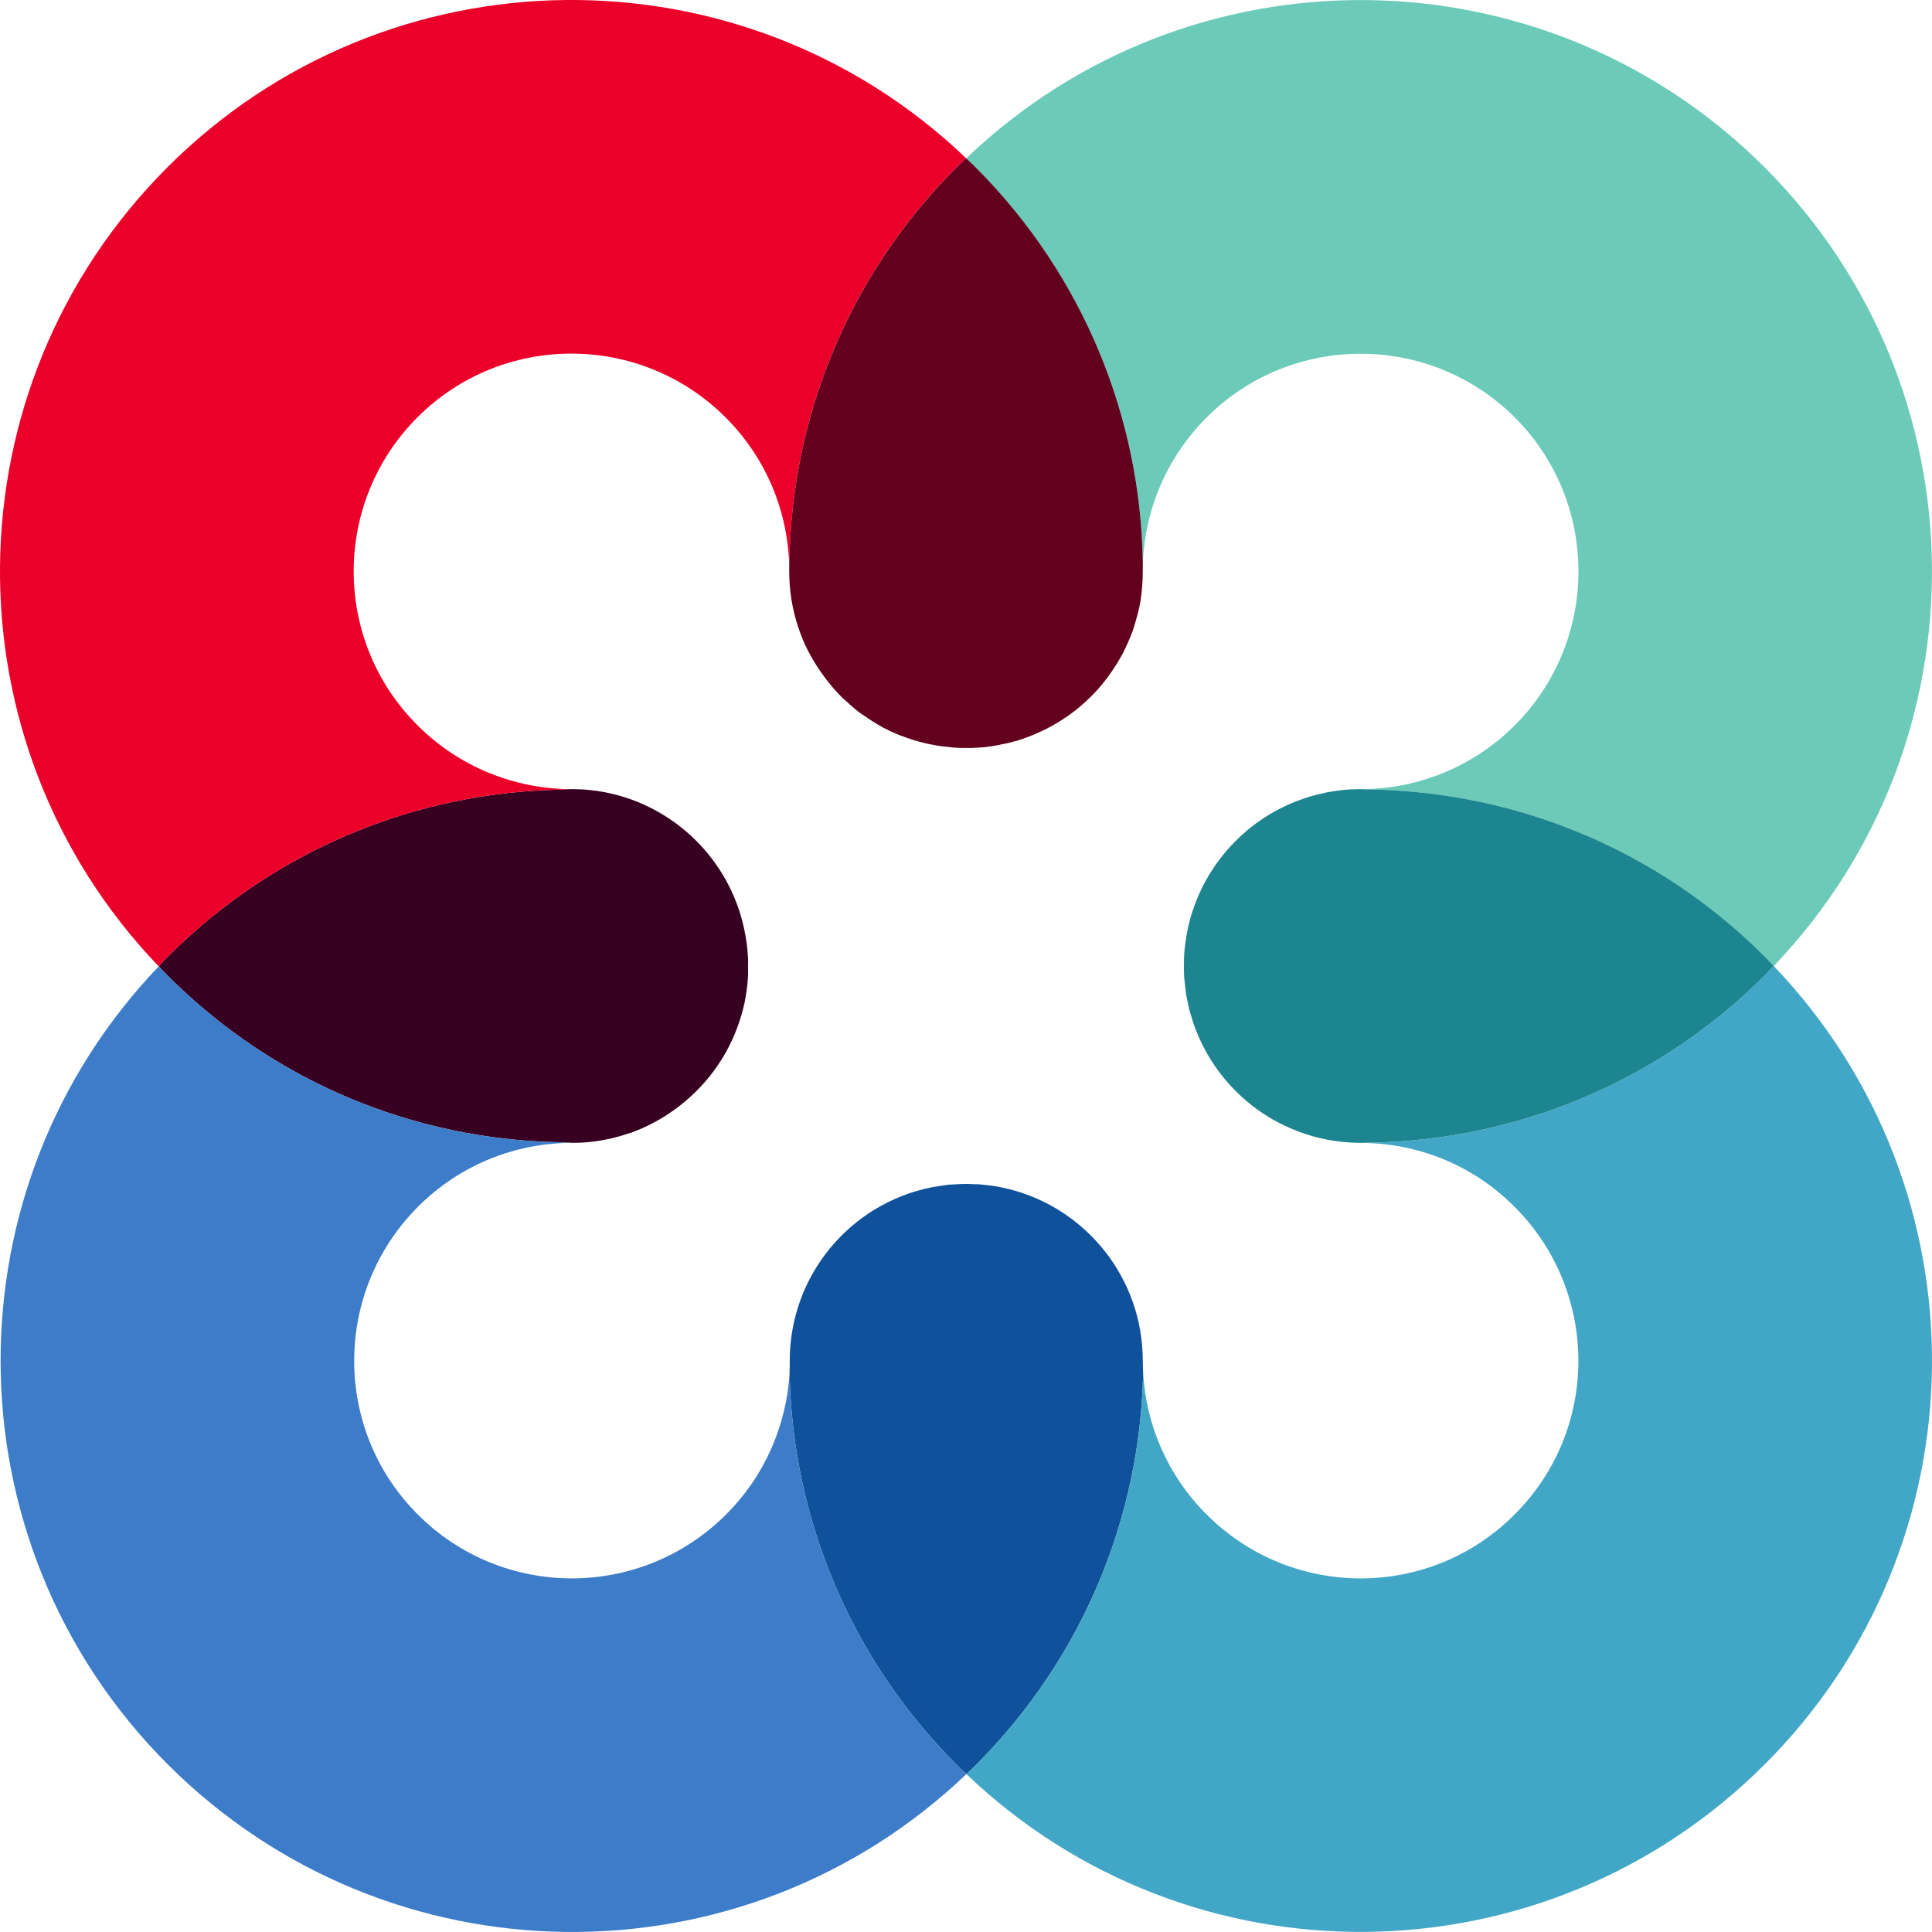
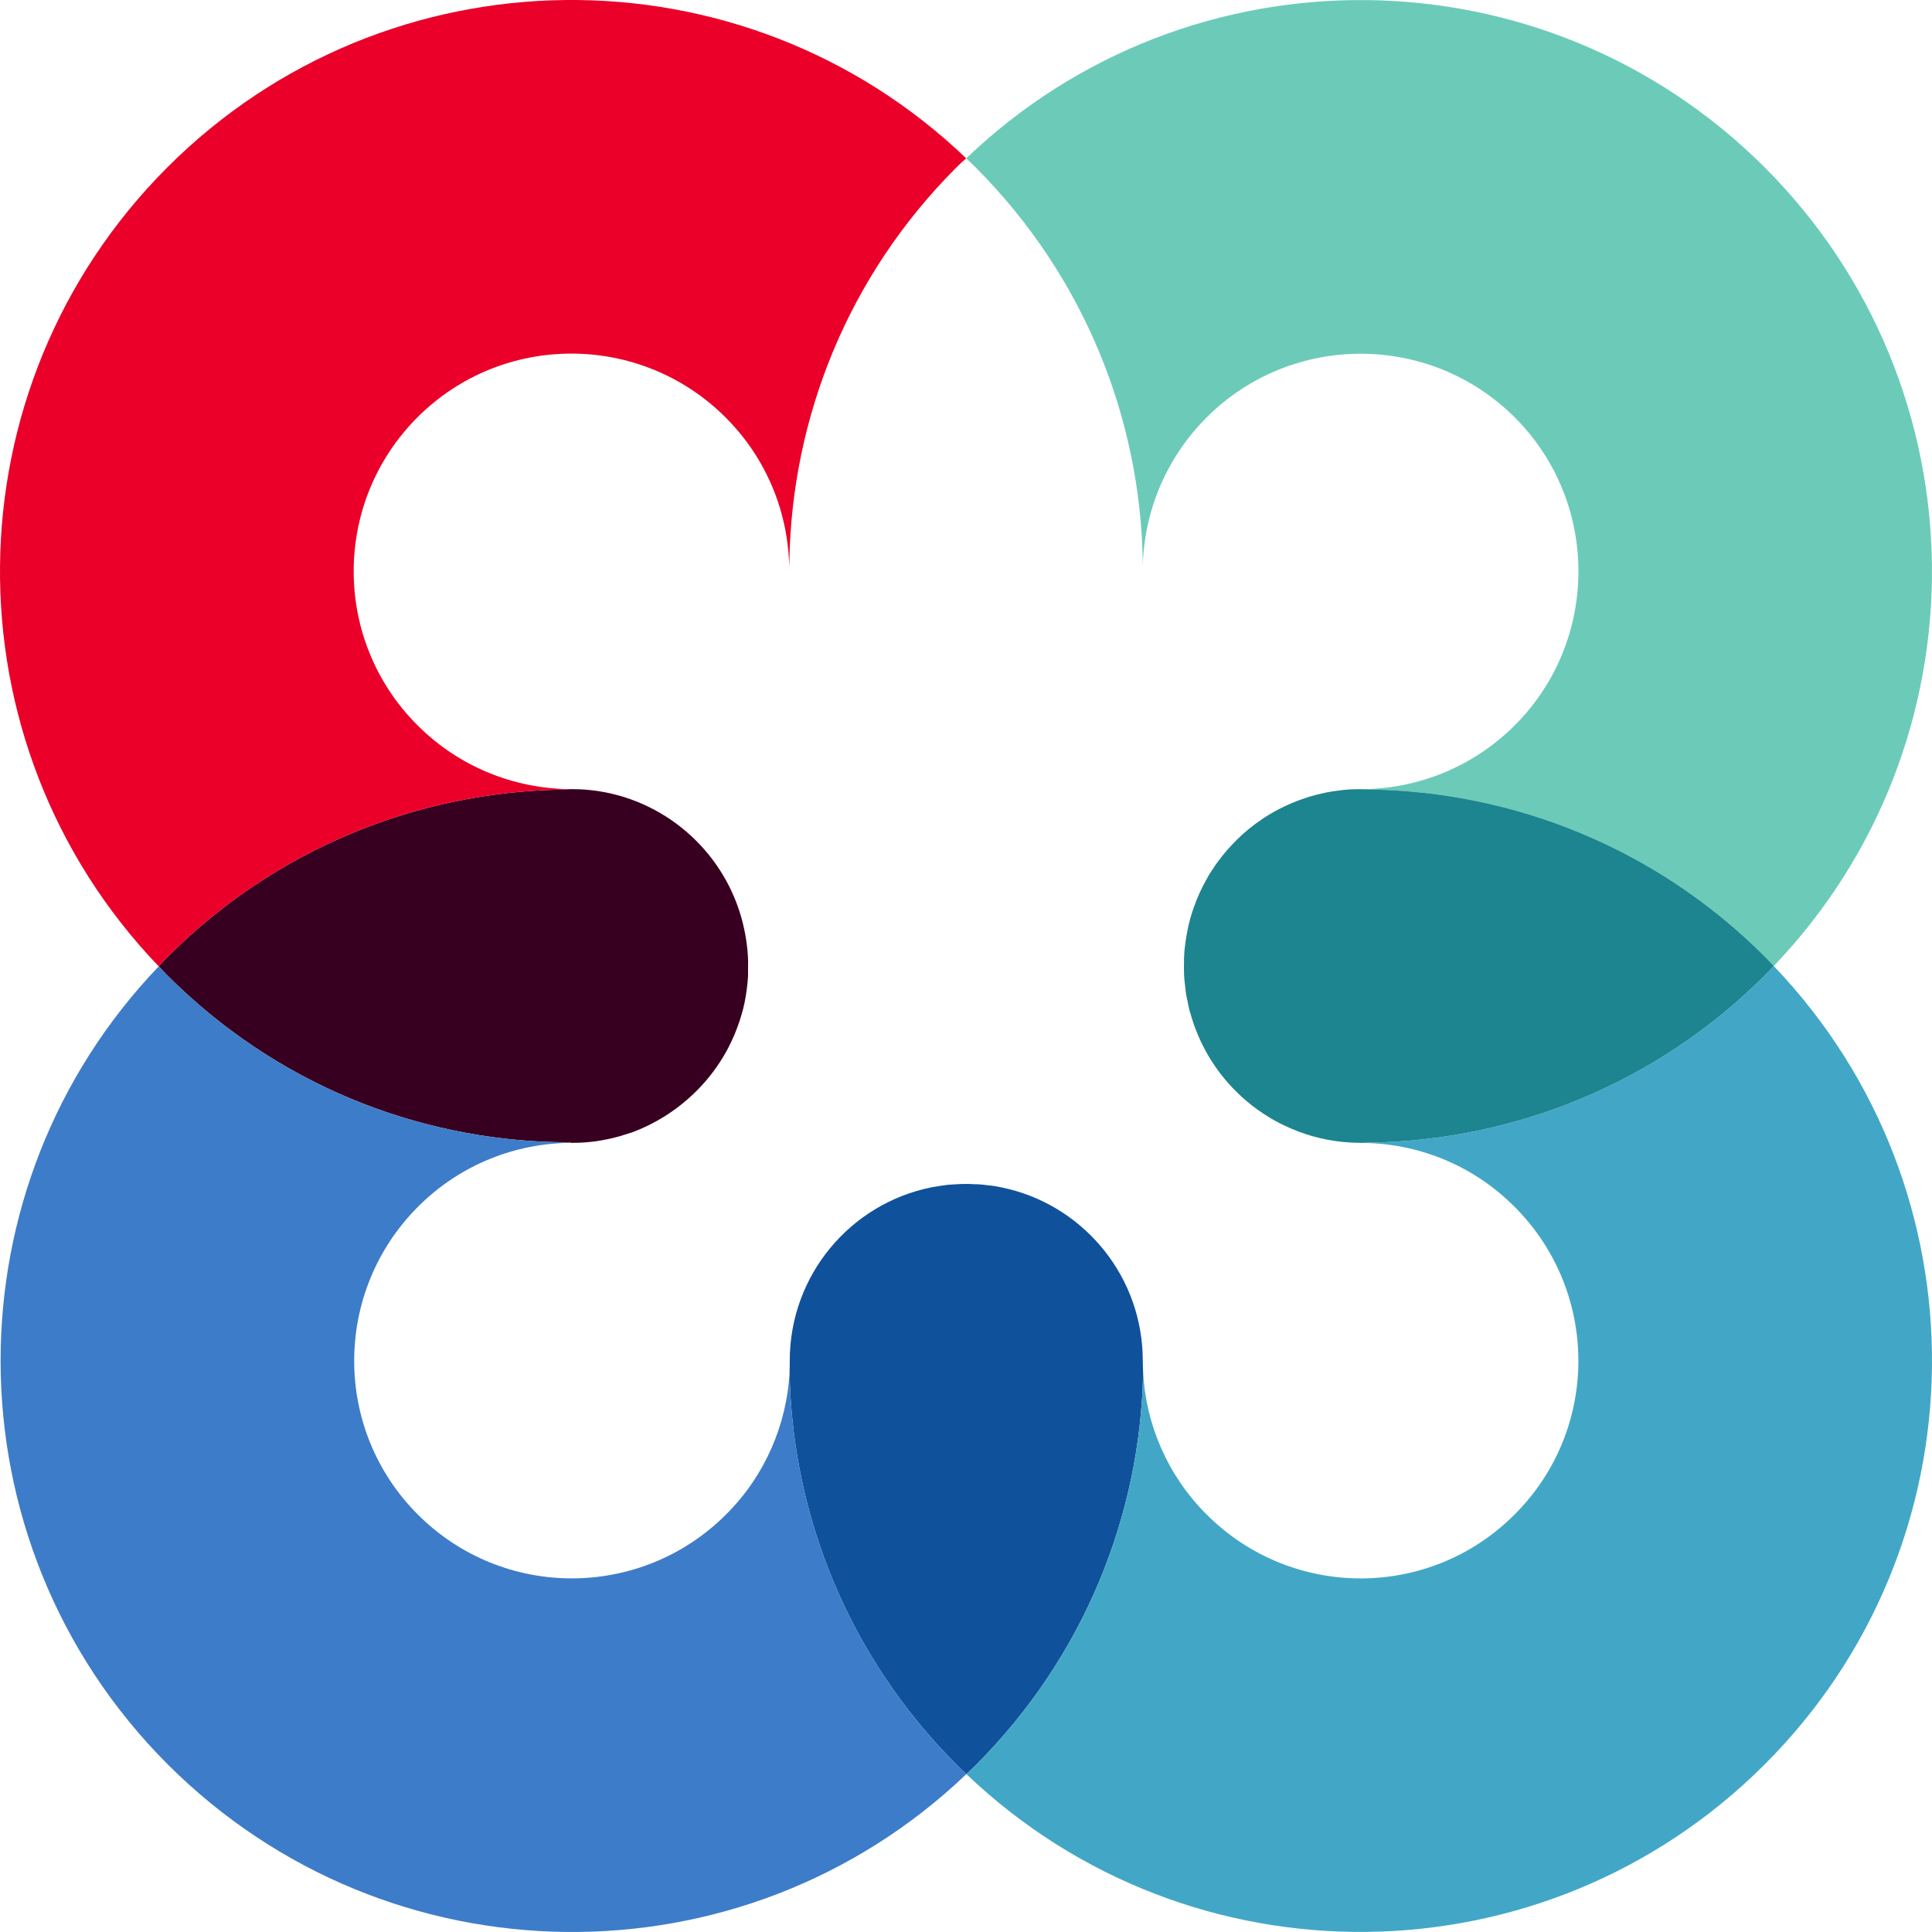
<svg xmlns="http://www.w3.org/2000/svg" width="26" height="26" viewBox="0 0 26 26" fill="none">
  <path d="M15.384 18.474C15.346 20.388 14.594 22.289 13.136 23.75C13.094 23.791 13.05 23.835 13.005 23.875C12.96 23.833 12.916 23.791 12.871 23.746C11.414 22.289 10.662 20.388 10.626 18.477C10.626 18.474 10.626 18.474 10.626 18.471C10.626 18.469 10.626 18.465 10.626 18.465V18.449C10.628 18.402 10.628 18.357 10.628 18.313C10.628 17.159 11.447 16.195 12.538 15.978C12.61 15.965 12.685 15.954 12.76 15.944C12.799 15.942 12.838 15.939 12.877 15.937C12.922 15.933 12.964 15.933 13.008 15.933C13.041 15.933 13.077 15.933 13.113 15.937H13.141C13.175 15.939 13.206 15.939 13.239 15.944C13.275 15.948 13.309 15.954 13.345 15.956C13.425 15.967 13.503 15.984 13.581 16.003C14.613 16.262 15.379 17.197 15.379 18.313C15.379 18.366 15.382 18.419 15.384 18.474Z" fill="#10519C" />
  <path d="M10.068 12.933C10.068 12.955 10.068 12.976 10.067 12.999V13.132C10.06 13.253 10.044 13.373 10.021 13.489C9.996 13.606 9.963 13.719 9.922 13.827C9.882 13.937 9.833 14.042 9.778 14.144C9.722 14.245 9.659 14.342 9.59 14.433C9.555 14.479 9.519 14.524 9.481 14.567C9.443 14.61 9.403 14.651 9.363 14.692C9.359 14.694 9.356 14.698 9.353 14.701C9.111 14.938 8.818 15.125 8.492 15.244C8.487 15.246 8.484 15.246 8.481 15.246C8.403 15.273 8.322 15.297 8.239 15.317C8.211 15.323 8.183 15.33 8.154 15.335H8.153C8.079 15.351 8.004 15.362 7.928 15.369C7.851 15.377 7.774 15.38 7.696 15.38H7.689C7.685 15.38 7.685 15.377 7.683 15.377H7.626C7.58 15.375 7.53 15.373 7.485 15.368C7.493 15.369 7.502 15.37 7.51 15.371C5.601 15.333 3.709 14.585 2.253 13.127C2.215 13.087 2.173 13.045 2.137 13.005C2.173 12.959 2.217 12.915 2.259 12.873C3.717 11.415 5.621 10.664 7.532 10.627L7.674 10.62H7.696C7.774 10.62 7.851 10.623 7.928 10.631C8.004 10.638 8.079 10.649 8.153 10.664C9.085 10.849 9.819 11.577 10.015 12.503C10.04 12.621 10.058 12.743 10.065 12.868C10.066 12.89 10.067 12.912 10.068 12.933Z" fill="#380020" />
  <path d="M23.747 23.746C20.788 26.704 16.019 26.752 13.005 23.875C13.05 23.836 13.094 23.791 13.136 23.75C14.594 22.289 15.346 20.388 15.384 18.474C15.421 19.167 15.71 19.855 16.239 20.382C17.382 21.526 19.238 21.53 20.382 20.382C21.529 19.24 21.526 17.384 20.382 16.24C19.811 15.667 19.061 15.381 18.312 15.381C18.381 15.381 18.448 15.375 18.518 15.369C18.49 15.372 18.462 15.375 18.435 15.377C20.36 15.347 22.28 14.595 23.749 13.127C23.791 13.085 23.829 13.042 23.87 13C26.749 16.01 26.711 20.786 23.747 23.746Z" fill="#42A7C6" />
  <path d="M13.003 2.131C12.959 2.167 12.913 2.211 12.871 2.253C11.405 3.719 10.655 5.631 10.623 7.556V7.568C10.621 7.595 10.621 7.623 10.621 7.651C10.613 6.913 10.326 6.178 9.764 5.617C8.62 4.474 6.761 4.471 5.617 5.617C4.474 6.761 4.474 8.617 5.617 9.759C6.185 10.328 6.929 10.614 7.674 10.62L7.532 10.627C5.621 10.664 3.717 11.415 2.259 12.873C2.217 12.915 2.173 12.959 2.136 13.005C-0.752 9.993 -0.71 5.217 2.253 2.251C5.214 -0.708 9.992 -0.752 13.003 2.131Z" fill="#EA0029" />
  <path d="M13.005 23.875C9.992 26.752 5.223 26.706 2.259 23.746C0.758 22.245 0.008 20.277 0.008 18.31C0.008 16.399 0.717 14.488 2.136 13.005C2.173 13.045 2.215 13.087 2.253 13.127C3.709 14.585 5.6 15.333 7.51 15.371C7.502 15.37 7.493 15.369 7.485 15.368C7.53 15.373 7.58 15.375 7.626 15.377H7.683C7.685 15.377 7.685 15.38 7.688 15.38C6.942 15.383 6.194 15.67 5.626 16.239C4.482 17.384 4.479 19.239 5.623 20.382C6.769 21.529 8.625 21.526 9.77 20.382C10.301 19.854 10.585 19.167 10.626 18.477C10.663 20.388 11.414 22.289 12.871 23.746C12.917 23.791 12.961 23.833 13.005 23.875Z" fill="#3D7CC9" />
  <path d="M23.87 13.001C23.829 12.959 23.791 12.915 23.749 12.874C22.281 11.405 20.369 10.656 18.443 10.626H18.435C18.395 10.623 18.357 10.623 18.321 10.623C18.317 10.623 18.315 10.62 18.313 10.62C19.061 10.62 19.812 10.333 20.383 9.763C21.527 8.62 21.529 6.761 20.385 5.617C19.239 4.475 17.382 4.475 16.239 5.617C15.682 6.175 15.396 6.895 15.379 7.624V7.565C15.349 5.64 14.597 3.723 13.128 2.251C13.087 2.209 13.045 2.17 13.003 2.131C16.013 -0.751 20.786 -0.707 23.749 2.253C26.708 5.215 26.75 9.99 23.87 13.001Z" fill="#6BCBB8" />
  <path d="M23.87 13C23.829 13.042 23.791 13.085 23.749 13.127C22.28 14.595 20.36 15.347 18.434 15.377C18.462 15.375 18.49 15.371 18.518 15.369C18.448 15.375 18.381 15.38 18.312 15.38C18.232 15.38 18.154 15.376 18.076 15.368C17.798 15.341 17.535 15.266 17.294 15.151C17.239 15.126 17.188 15.099 17.136 15.07C17.111 15.055 17.085 15.039 17.06 15.024C16.966 14.966 16.875 14.901 16.792 14.831C16.764 14.807 16.736 14.784 16.709 14.759C16.687 14.739 16.666 14.718 16.645 14.698C16.352 14.411 16.134 14.048 16.021 13.641C16.015 13.623 16.008 13.605 16.004 13.585C15.996 13.552 15.99 13.517 15.983 13.483C15.975 13.441 15.964 13.4 15.959 13.358C15.956 13.344 15.956 13.328 15.954 13.313C15.951 13.283 15.946 13.251 15.943 13.219C15.939 13.188 15.937 13.156 15.935 13.123C15.933 13.081 15.933 13.041 15.933 13.001C15.933 12.98 15.933 12.959 15.934 12.939C15.933 12.919 15.934 12.898 15.935 12.879C15.936 12.854 15.938 12.829 15.939 12.804C15.941 12.792 15.942 12.78 15.943 12.766C15.95 12.702 15.959 12.638 15.97 12.576C15.976 12.542 15.982 12.509 15.989 12.477C15.997 12.445 16.005 12.412 16.013 12.381C16.014 12.377 16.015 12.374 16.015 12.371C16.032 12.31 16.051 12.251 16.073 12.192C16.117 12.068 16.171 11.949 16.236 11.836C16.25 11.807 16.266 11.78 16.283 11.754C16.285 11.752 16.287 11.749 16.288 11.746C16.322 11.693 16.355 11.641 16.393 11.592C16.431 11.54 16.472 11.489 16.514 11.44C16.557 11.392 16.601 11.345 16.646 11.3C16.67 11.277 16.692 11.255 16.716 11.233C16.956 11.017 17.239 10.849 17.552 10.745C17.573 10.737 17.594 10.73 17.616 10.723C17.689 10.701 17.764 10.683 17.84 10.667C17.842 10.666 17.844 10.666 17.846 10.665C17.912 10.652 17.979 10.643 18.047 10.635C18.057 10.634 18.066 10.632 18.076 10.631C18.154 10.623 18.232 10.62 18.312 10.62C18.314 10.62 18.317 10.622 18.32 10.622C18.356 10.622 18.395 10.622 18.434 10.625H18.442C20.369 10.656 22.28 11.404 23.749 12.873C23.791 12.914 23.829 12.958 23.87 13Z" fill="#1C858F" />
-   <path d="M15.379 7.564V7.687C15.379 7.827 15.368 7.962 15.347 8.096C15.331 8.188 15.307 8.279 15.281 8.368C15.27 8.405 15.259 8.443 15.246 8.48C15.246 8.483 15.246 8.483 15.246 8.483C15.207 8.588 15.162 8.689 15.113 8.788C15.085 8.838 15.058 8.887 15.029 8.934C14.941 9.076 14.84 9.208 14.726 9.329C14.65 9.407 14.57 9.481 14.484 9.551C14.25 9.735 13.982 9.877 13.693 9.966C13.624 9.985 13.551 10.005 13.476 10.018C13.412 10.033 13.342 10.043 13.275 10.052C13.228 10.058 13.178 10.06 13.131 10.063C13.1 10.066 13.07 10.066 13.039 10.066H12.942C12.921 10.066 12.901 10.063 12.882 10.063H12.881C12.864 10.063 12.847 10.06 12.833 10.06C12.816 10.06 12.803 10.058 12.786 10.054C12.75 10.052 12.714 10.046 12.677 10.043C12.639 10.039 12.599 10.033 12.561 10.024C12.546 10.022 12.53 10.018 12.516 10.016C12.489 10.01 12.458 10.005 12.43 9.997C12.332 9.972 12.235 9.943 12.142 9.906C12.128 9.901 12.113 9.896 12.099 9.891C12.083 9.885 12.068 9.878 12.053 9.871C11.997 9.848 11.941 9.822 11.887 9.793C11.84 9.767 11.793 9.739 11.747 9.71C11.702 9.681 11.657 9.651 11.611 9.62C11.579 9.599 11.548 9.576 11.518 9.551C11.461 9.504 11.409 9.456 11.356 9.407H11.352C11.302 9.357 11.253 9.305 11.206 9.251C11.194 9.237 11.184 9.222 11.172 9.209C11.042 9.051 10.93 8.877 10.84 8.689C10.752 8.497 10.689 8.294 10.653 8.081C10.632 7.953 10.621 7.822 10.621 7.687C10.621 7.687 10.621 7.684 10.621 7.682V7.651C10.621 7.623 10.621 7.595 10.623 7.568V7.556C10.655 5.631 11.406 3.719 12.872 2.253C12.914 2.211 12.959 2.167 13.003 2.131C13.045 2.169 13.087 2.209 13.129 2.251C14.597 3.722 15.349 5.639 15.379 7.564Z" fill="#62001E" />
</svg>